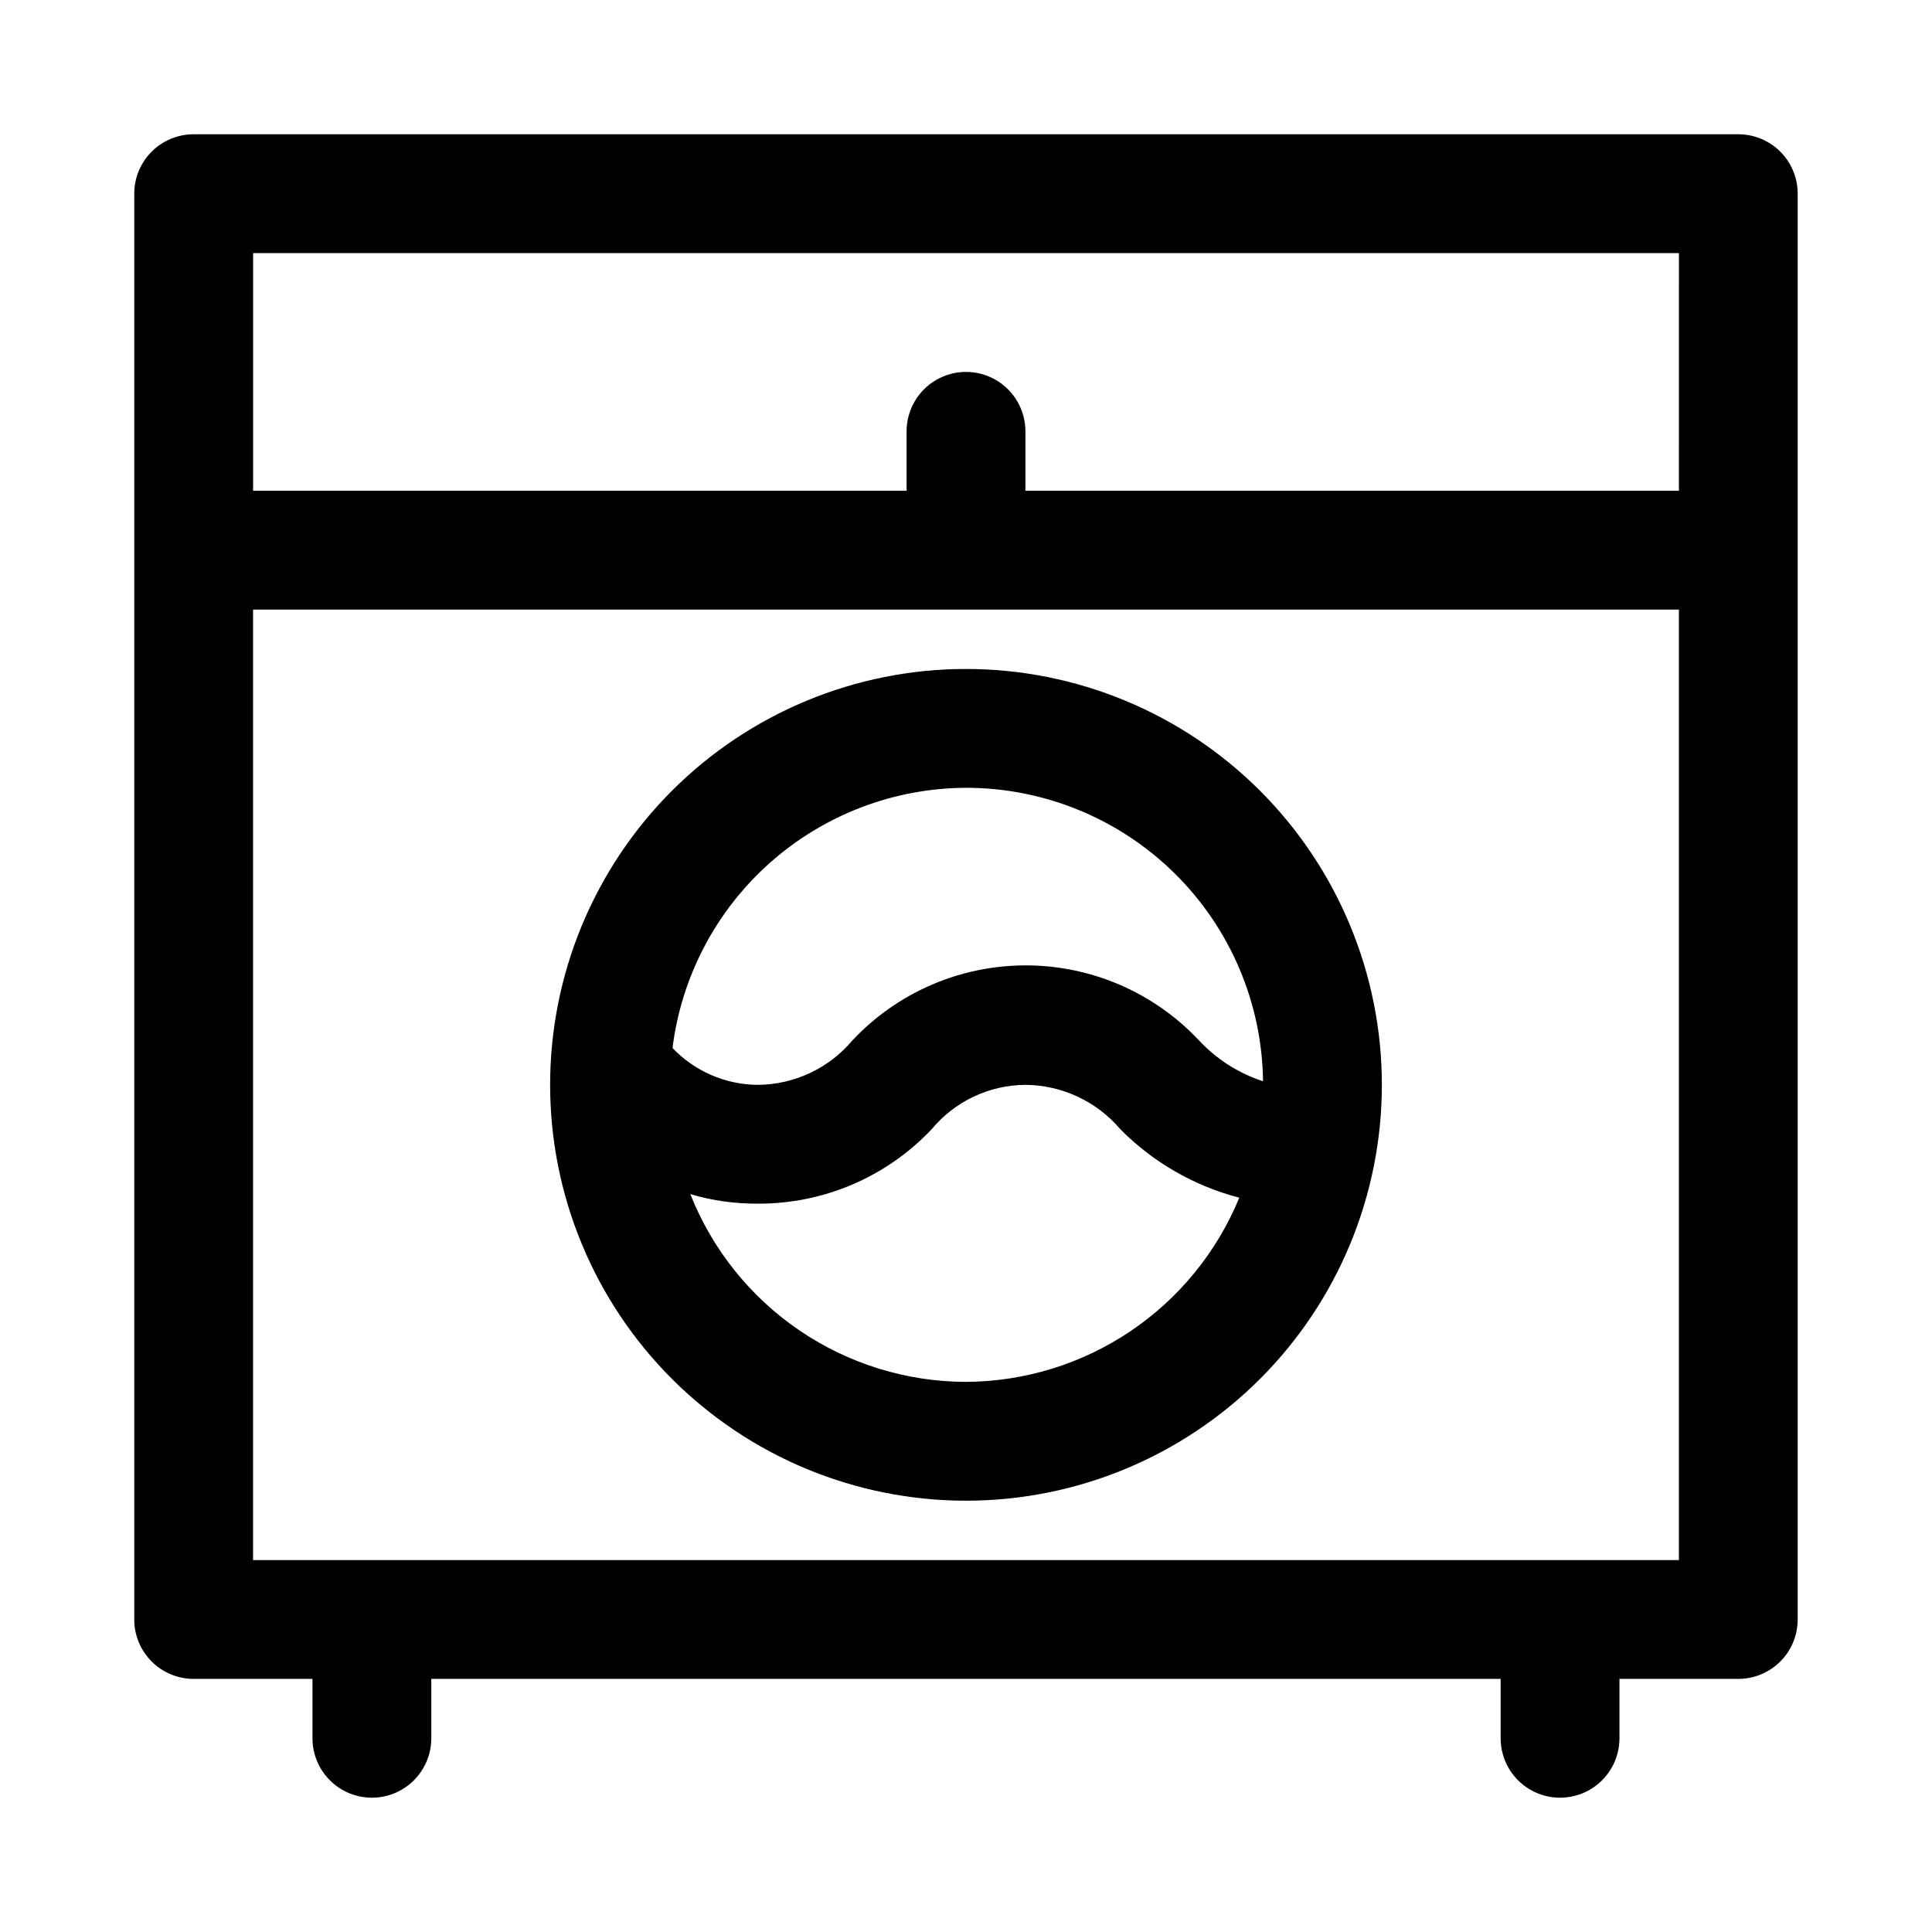
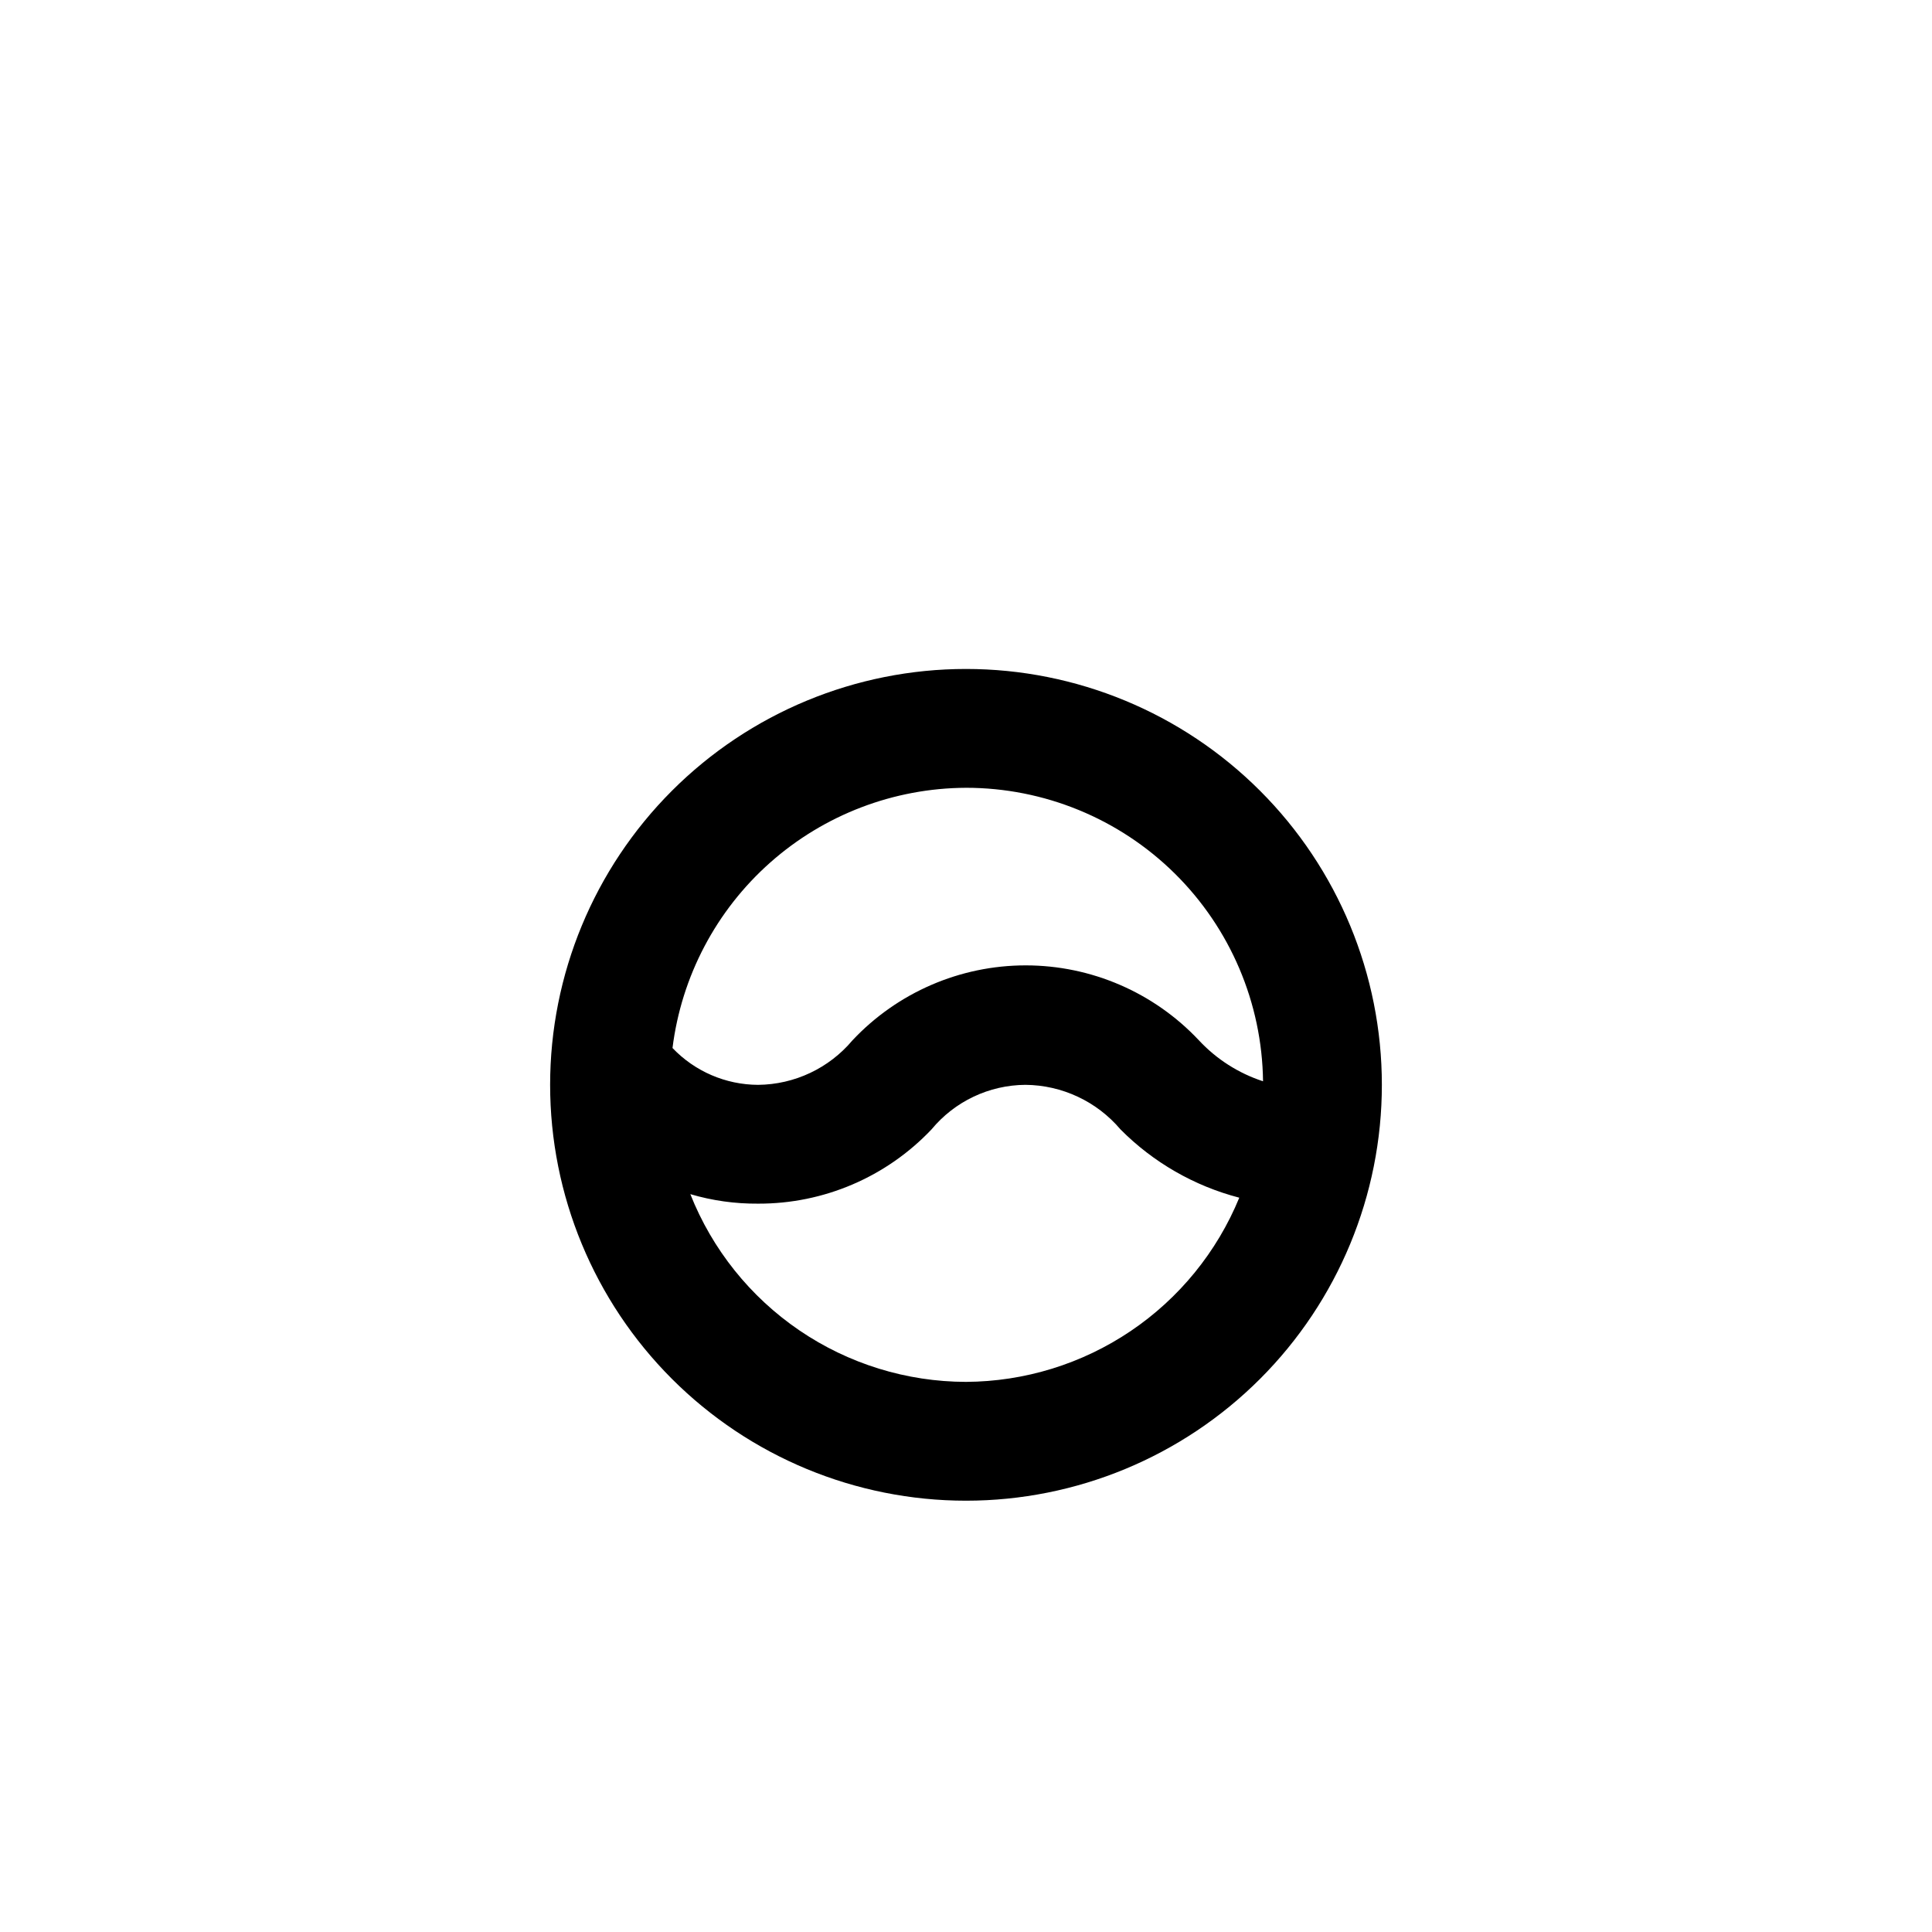
<svg xmlns="http://www.w3.org/2000/svg" fill="#000000" width="800px" height="800px" version="1.1" viewBox="144 144 512 512">
  <g>
-     <path d="m604.67 179.58h-409.35c-4.176 0-8.18 1.66-11.133 4.609-2.949 2.953-4.609 6.957-4.609 11.133v377.86c0 4.176 1.66 8.18 4.609 11.133 2.953 2.953 6.957 4.609 11.133 4.609h31.488v15.746c0 5.625 3.004 10.82 7.875 13.633s10.871 2.812 15.742 0c4.871-2.812 7.871-8.008 7.871-13.633v-15.746h283.39v15.746c0 5.625 3 10.82 7.871 13.633s10.875 2.812 15.746 0 7.871-8.008 7.871-13.633v-15.746h31.488c4.176 0 8.18-1.656 11.133-4.609 2.953-2.953 4.609-6.957 4.609-11.133v-377.86c0-4.176-1.656-8.18-4.609-11.133-2.953-2.949-6.957-4.609-11.133-4.609zm-15.746 377.86h-377.86v-251.9h377.86zm0-283.39h-173.18v-15.746c0-5.625-3-10.82-7.871-13.633s-10.875-2.812-15.746 0-7.871 8.008-7.871 13.633v15.746h-173.18v-62.977h377.86z" />
-     <path d="m400 541.7c29.227 0 57.258-11.613 77.926-32.281 20.668-20.668 32.281-48.699 32.281-77.926 0-29.23-11.613-57.262-32.281-77.93-20.668-20.668-48.699-32.281-77.926-32.281-29.23 0-57.262 11.613-77.93 32.281-20.668 20.668-32.281 48.699-32.281 77.93 0 29.227 11.613 57.258 32.281 77.926 20.668 20.668 48.699 32.281 77.93 32.281zm0-31.488c-15.758-0.027-31.145-4.785-44.168-13.656-13.023-8.871-23.086-21.445-28.887-36.094 5.828 1.719 11.875 2.566 17.949 2.519 17.383 0.062 34.02-7.059 45.973-19.684 6.141-7.418 15.246-11.738 24.875-11.805 9.715 0.082 18.914 4.391 25.191 11.805 8.684 8.75 19.559 15 31.488 18.105-5.906 14.379-15.934 26.684-28.824 35.371-12.887 8.684-28.059 13.359-43.598 13.438zm0-157.44c20.715 0 40.594 8.164 55.332 22.723 14.734 14.559 23.137 34.34 23.387 55.055-6.496-2.121-12.348-5.859-17.004-10.863-11.902-12.668-28.512-19.852-45.895-19.852-17.383 0-33.988 7.184-45.895 19.852-6.215 7.406-15.363 11.723-25.031 11.809-8.57-0.035-16.758-3.559-22.672-9.762 2.371-18.984 11.574-36.453 25.887-49.145 14.316-12.688 32.762-19.734 51.891-19.816z" />
+     <path d="m400 541.7c29.227 0 57.258-11.613 77.926-32.281 20.668-20.668 32.281-48.699 32.281-77.926 0-29.23-11.613-57.262-32.281-77.93-20.668-20.668-48.699-32.281-77.926-32.281-29.23 0-57.262 11.613-77.93 32.281-20.668 20.668-32.281 48.699-32.281 77.93 0 29.227 11.613 57.258 32.281 77.926 20.668 20.668 48.699 32.281 77.93 32.281zm0-31.488c-15.758-0.027-31.145-4.785-44.168-13.656-13.023-8.871-23.086-21.445-28.887-36.094 5.828 1.719 11.875 2.566 17.949 2.519 17.383 0.062 34.02-7.059 45.973-19.684 6.141-7.418 15.246-11.738 24.875-11.805 9.715 0.082 18.914 4.391 25.191 11.805 8.684 8.75 19.559 15 31.488 18.105-5.906 14.379-15.934 26.684-28.824 35.371-12.887 8.684-28.059 13.359-43.598 13.438m0-157.44c20.715 0 40.594 8.164 55.332 22.723 14.734 14.559 23.137 34.34 23.387 55.055-6.496-2.121-12.348-5.859-17.004-10.863-11.902-12.668-28.512-19.852-45.895-19.852-17.383 0-33.988 7.184-45.895 19.852-6.215 7.406-15.363 11.723-25.031 11.809-8.57-0.035-16.758-3.559-22.672-9.762 2.371-18.984 11.574-36.453 25.887-49.145 14.316-12.688 32.762-19.734 51.891-19.816z" />
  </g>
</svg>